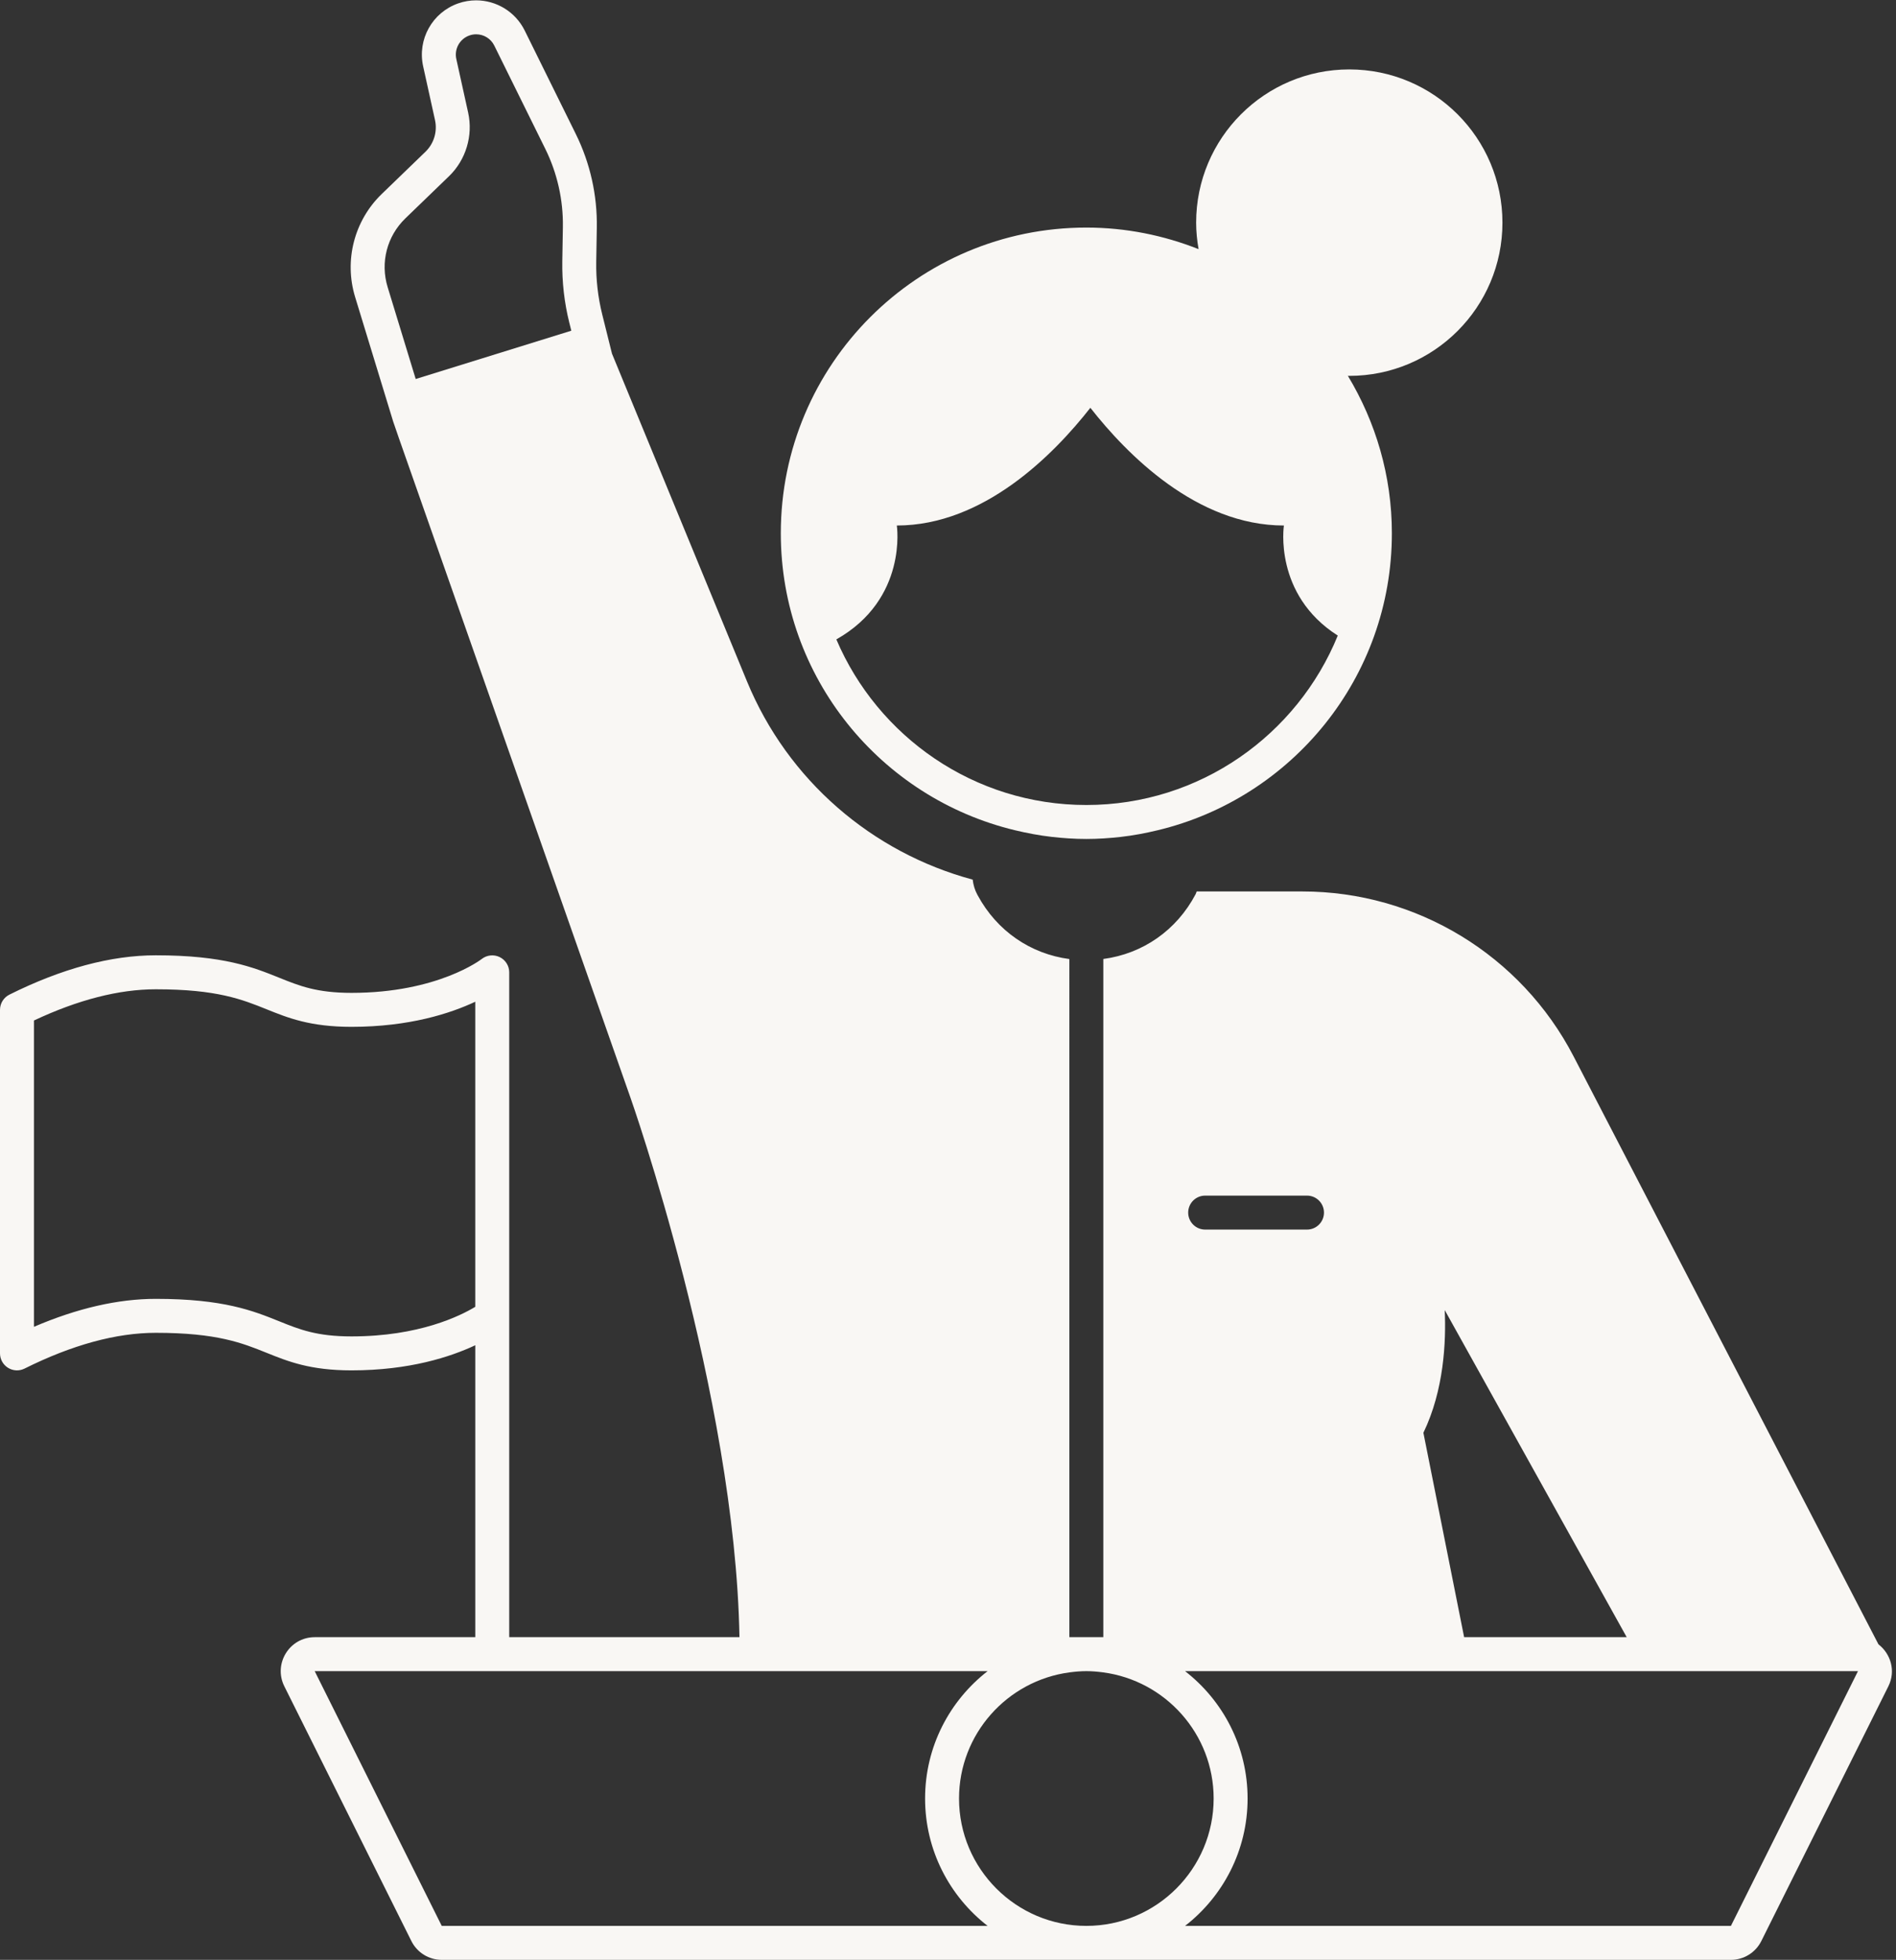
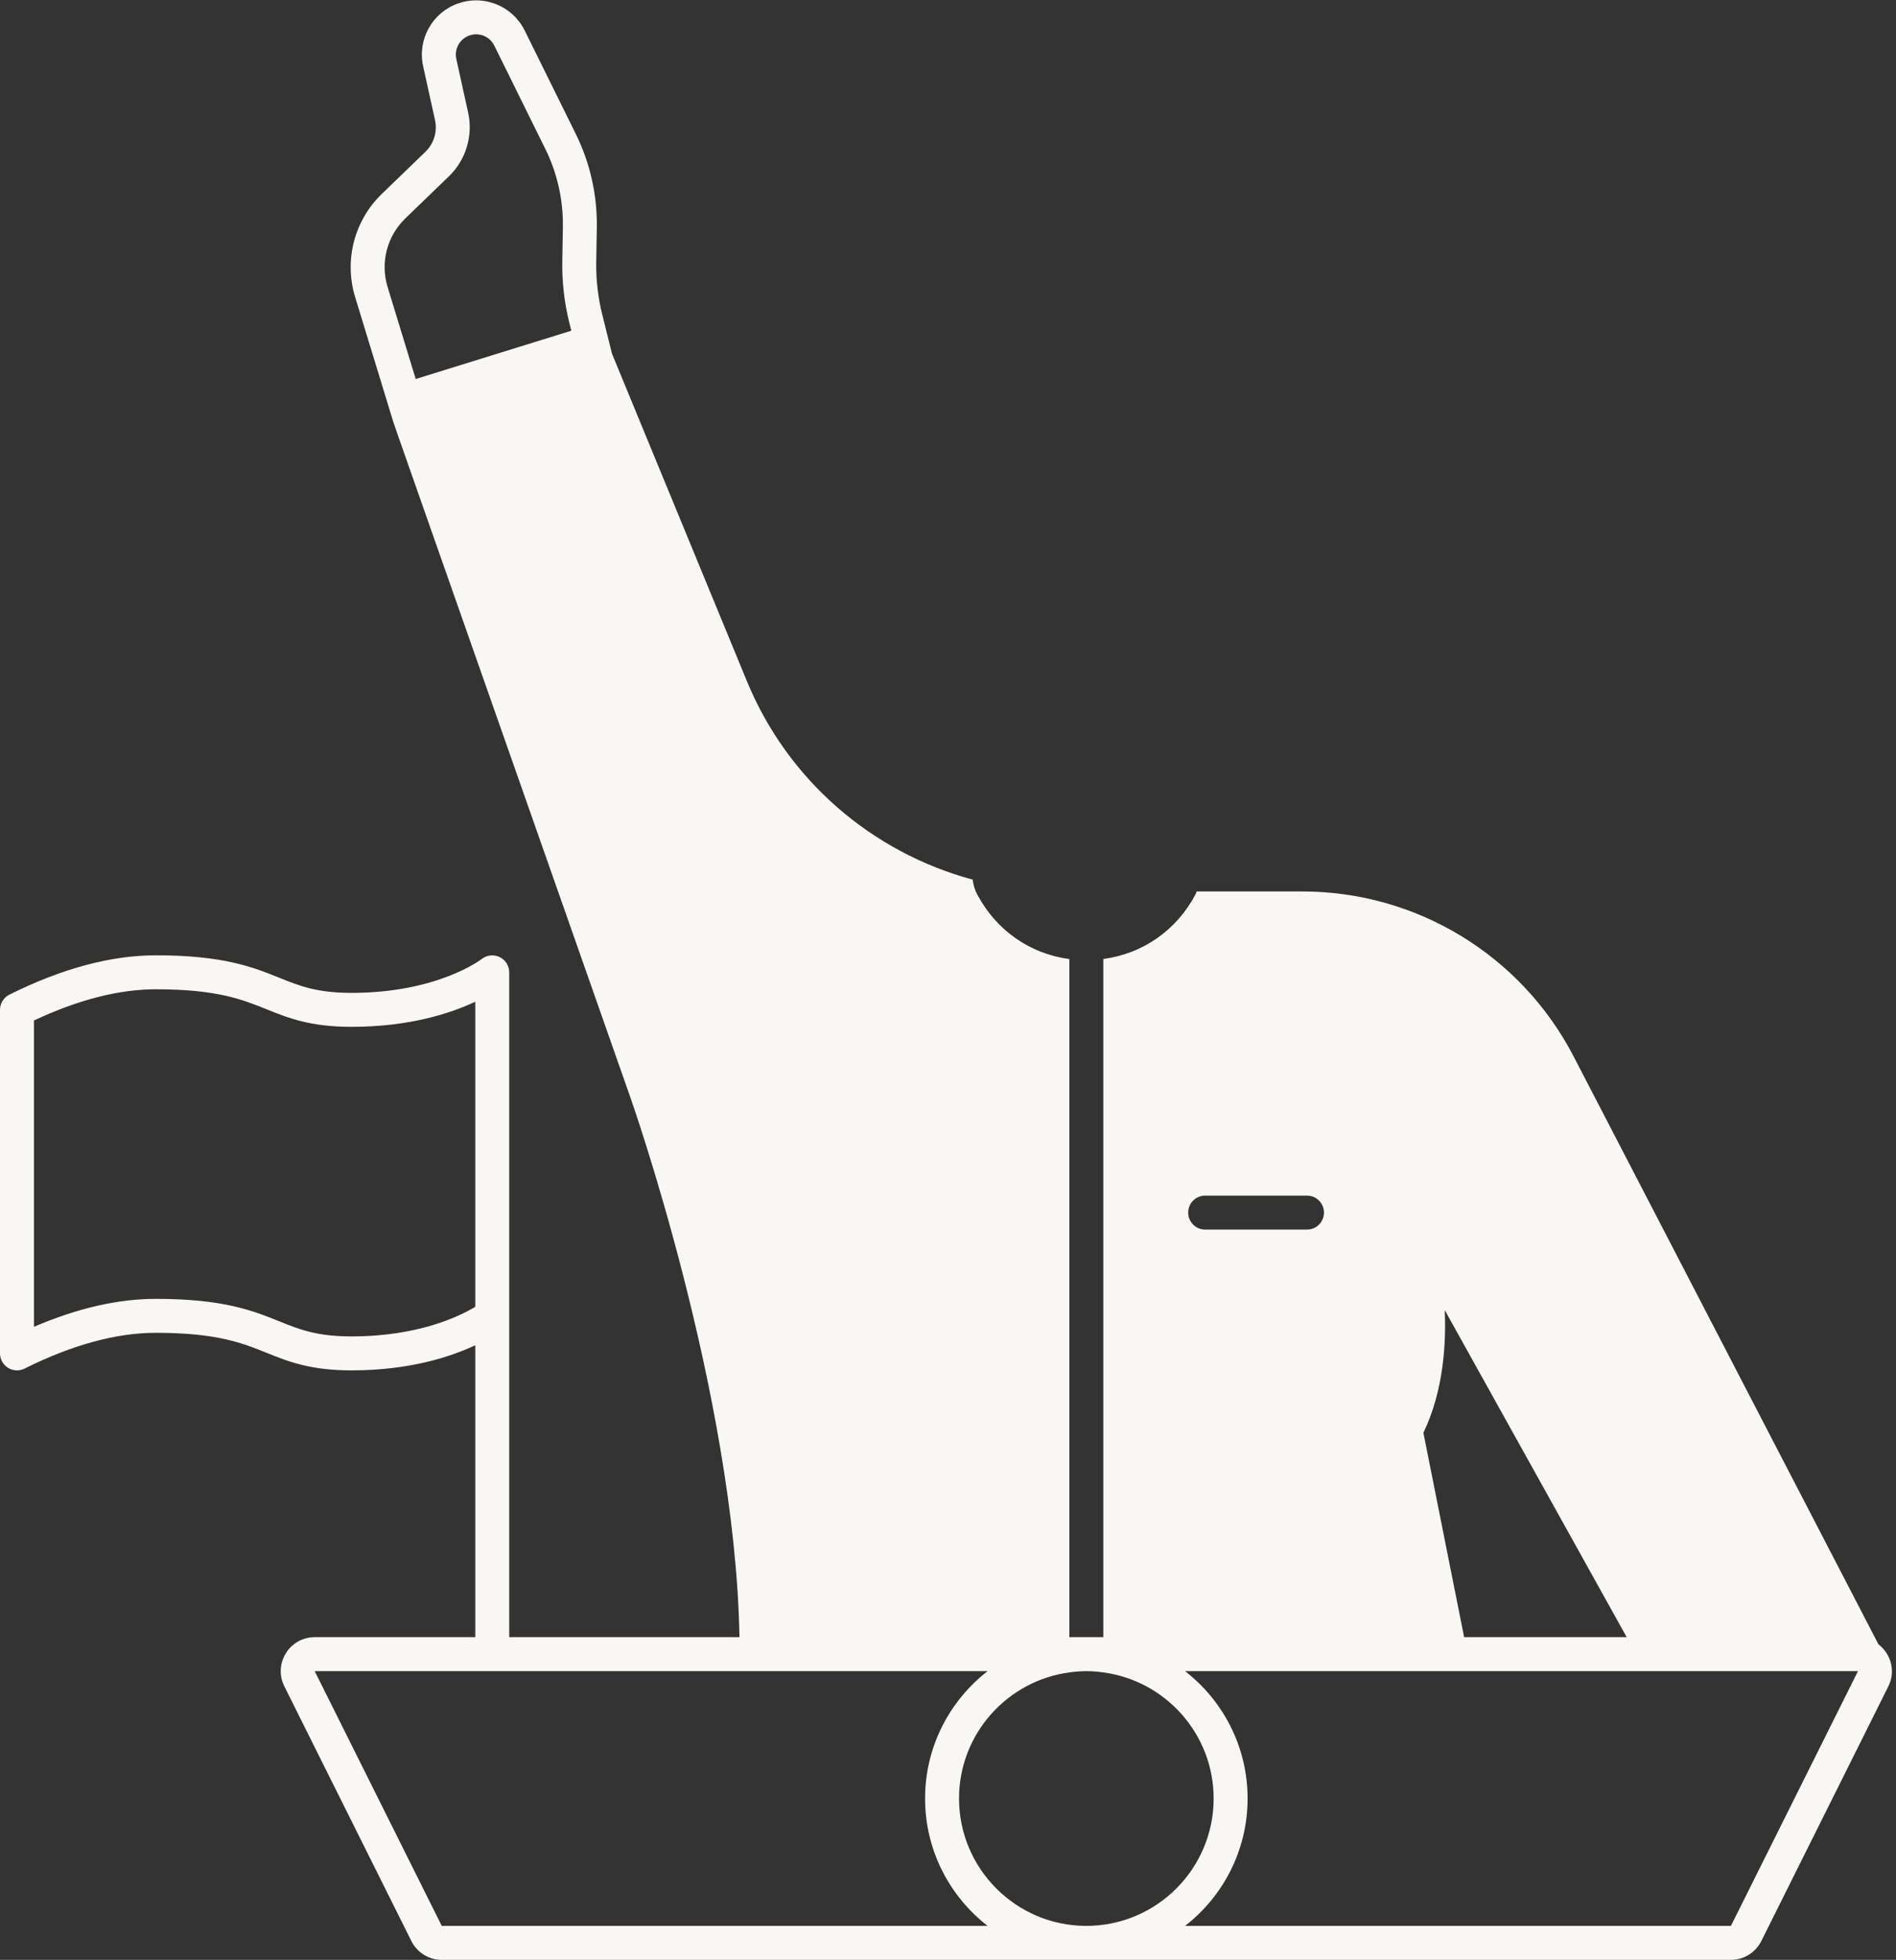
<svg xmlns="http://www.w3.org/2000/svg" fill="#f9f7f4" height="115.4" preserveAspectRatio="xMidYMid meet" version="1" viewBox="10.0 5.6 111.7 115.4" width="111.7" zoomAndPan="magnify">
  <rect x="10.0" y="5.6" width="111.7" height="115.4" fill="#333333" stroke="none" />
  <g id="change1_1">
-     <path d="M69.794,54.486c0.708,0.17,1.427,0.307,2.164,0.391 C72.629,54.952,73.309,55,74,55c0.686,0,1.36-0.047,2.026-0.121 c0.738-0.083,1.458-0.22,2.167-0.39C86.108,52.597,92,45.495,92,37 c0-3.396-0.958-6.561-2.593-9.272c0.028,0,0.056,0.004,0.084,0.004 c4.983,0,9.023-4.039,9.023-9.022s-4.039-9.022-9.023-9.022 c-4.983,0-9.022,4.039-9.022,9.022c0,0.533,0.055,1.053,0.144,1.56 C78.564,19.46,76.338,19,74,19c-9.941,0-18,8.059-18,18 C56,45.49,61.885,52.589,69.794,54.486z M74,53c-6.606,0-12.289-4.025-14.728-9.751 c4.221-2.382,3.563-6.706,3.563-6.706c5.135,0,9.256-4.195,11.402-6.931 c2.146,2.736,6.267,6.931,11.402,6.931c0,0-0.625,4.061,3.174,6.481 C86.428,48.868,80.691,53,74,53z" />
    <path d="M120.667,102.422l-17.961-34.62c-3.095-5.966-9.257-9.711-15.978-9.711 h-6.227c-0.023,0.052-0.036,0.108-0.062,0.159 C79.316,60.38,77.326,61.758,75,62.067V102h-1h-1V62.071 c-2.292-0.304-4.262-1.653-5.395-3.742l-0.032-0.058 c-0.15-0.276-0.231-0.575-0.269-0.877c-5.916-1.591-10.892-5.838-13.3-11.681 l-7.95-19.289l-0.574-2.306c-0.253-1.016-0.372-2.06-0.354-3.107l0.034-2.004 c0.033-1.913-0.392-3.806-1.24-5.522l-3.007-6.085 c-0.552-1.116-1.679-1.78-2.865-1.78c-0.351,0-0.707,0.058-1.055,0.18 c-1.527,0.534-2.413,2.125-2.064,3.705l0.698,3.162 c0.15,0.679-0.063,1.387-0.563,1.87l-2.572,2.484 c-1.623,1.567-2.229,3.912-1.57,6.07l2.242,7.333l0.338,0.981l13.643,38.835 c0,0,6.167,17.452,6.419,31.76H40V83.079V77V62.851c0-0.383-0.221-0.731-0.566-0.898 c-0.344-0.166-0.757-0.121-1.058,0.117C38.351,62.09,35.792,64.062,30.711,64.062 c-2.051,0-3.073-0.412-4.256-0.889c-1.539-0.62-3.284-1.323-7.278-1.323 c-2.637,0-5.539,0.779-8.623,2.316C10.214,64.336,10,64.683,10,65.062v20.228 c0,0.346,0.179,0.668,0.474,0.85c0.293,0.183,0.663,0.2,0.972,0.045 c2.805-1.398,5.406-2.106,7.731-2.106c3.607,0,5.093,0.599,6.531,1.178 c1.261,0.508,2.565,1.033,5.004,1.033c3.416,0,5.836-0.797,7.289-1.48V102 h-9.46c-1.486,0-2.453,1.563-1.79,2.893l7.485,15 C34.574,120.571,35.267,121,36.025,121H74h37.975c0.758,0,1.451-0.429,1.79-1.107 l7.485-15C121.704,103.983,121.384,102.975,120.667,102.422z M37.581,12.235 l-0.698-3.162c-0.13-0.59,0.202-1.186,0.772-1.385 c0.128-0.045,0.261-0.068,0.394-0.068c0.458,0,0.869,0.255,1.072,0.666 l3.007,6.085c0.703,1.423,1.06,3.014,1.033,4.601l-0.034,2.004 c-0.021,1.221,0.118,2.44,0.413,3.625l0.118,0.472l-9.167,2.844l-1.654-5.413 c-0.442-1.446-0.041-2.996,1.046-4.046l2.572-2.484 C37.447,15.016,37.879,13.583,37.581,12.235z M26.455,83.402 c-1.539-0.62-3.284-1.323-7.278-1.323c-2.221,0-4.629,0.553-7.177,1.646V65.689 c2.594-1.22,5.005-1.838,7.177-1.838c3.607,0,5.093,0.599,6.531,1.178 C26.969,65.537,28.272,66.062,30.711,66.062c3.41,0,5.835-0.795,7.289-1.478V77v5.547 c-0.882,0.535-3.313,1.743-7.289,1.743 C28.66,84.291,27.638,83.879,26.455,83.402z M79.817,119 C82.054,117.262,83.5,114.553,83.5,111.5s-1.446-5.762-3.684-7.5h39.644l0-0 L111.975,119H79.817z M36.025,119L28.54,104H38h2h28.184 C65.946,105.738,64.5,108.447,64.5,111.5s1.446,5.762,3.683,7.5H36.025z M74,119 c-0,0-0-0-0.001-0C69.864,119,66.5,115.635,66.5,111.5 c0-3.801,2.844-6.943,6.515-7.428C73.338,104.03,73.665,104,74,104 s0.662,0.03,0.985,0.072C78.656,104.557,81.5,107.699,81.5,111.5 c0,4.135-3.364,7.5-7.499,7.5C74,119,74,119,74,119z M81,76h6c0.552,0,1,0.448,1,1 s-0.448,1-1,1h-6c-0.552,0-1-0.448-1-1S80.448,76,81,76z M93.857,89.965 c1.217-2.521,1.342-5.388,1.257-7.225L105.835,102H96.257L93.857,89.965z" />
  </g>
</svg>